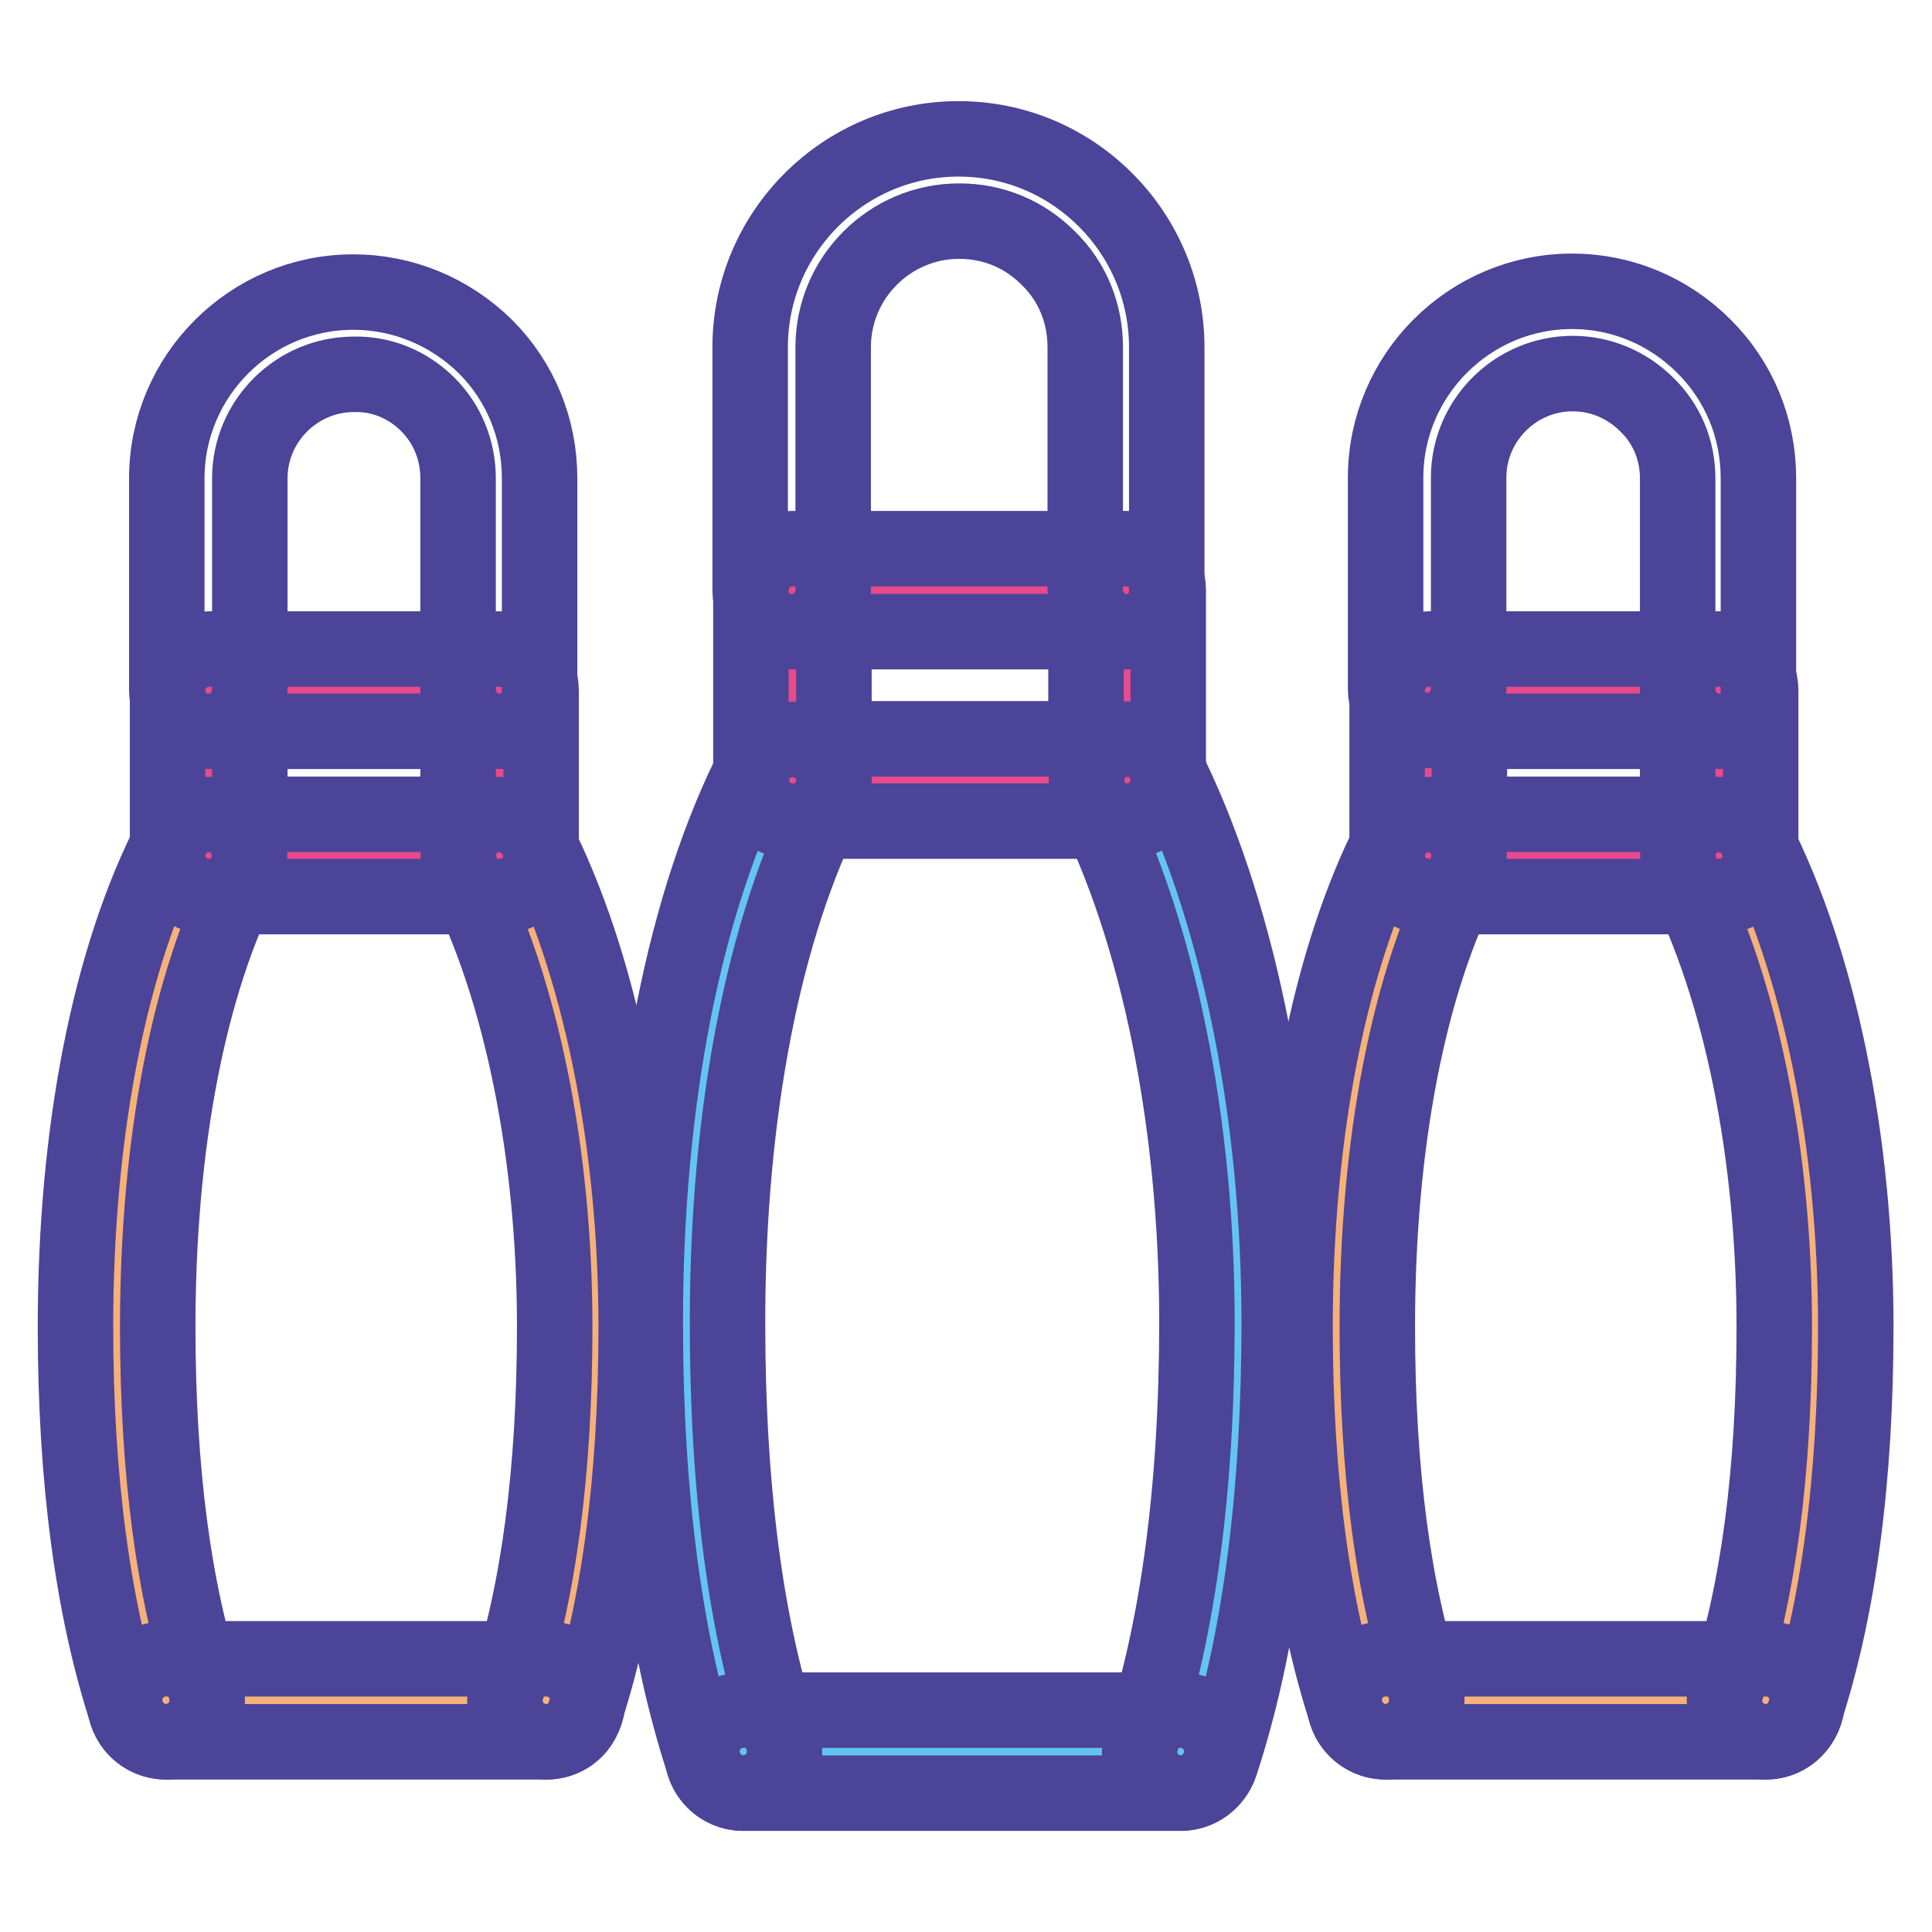
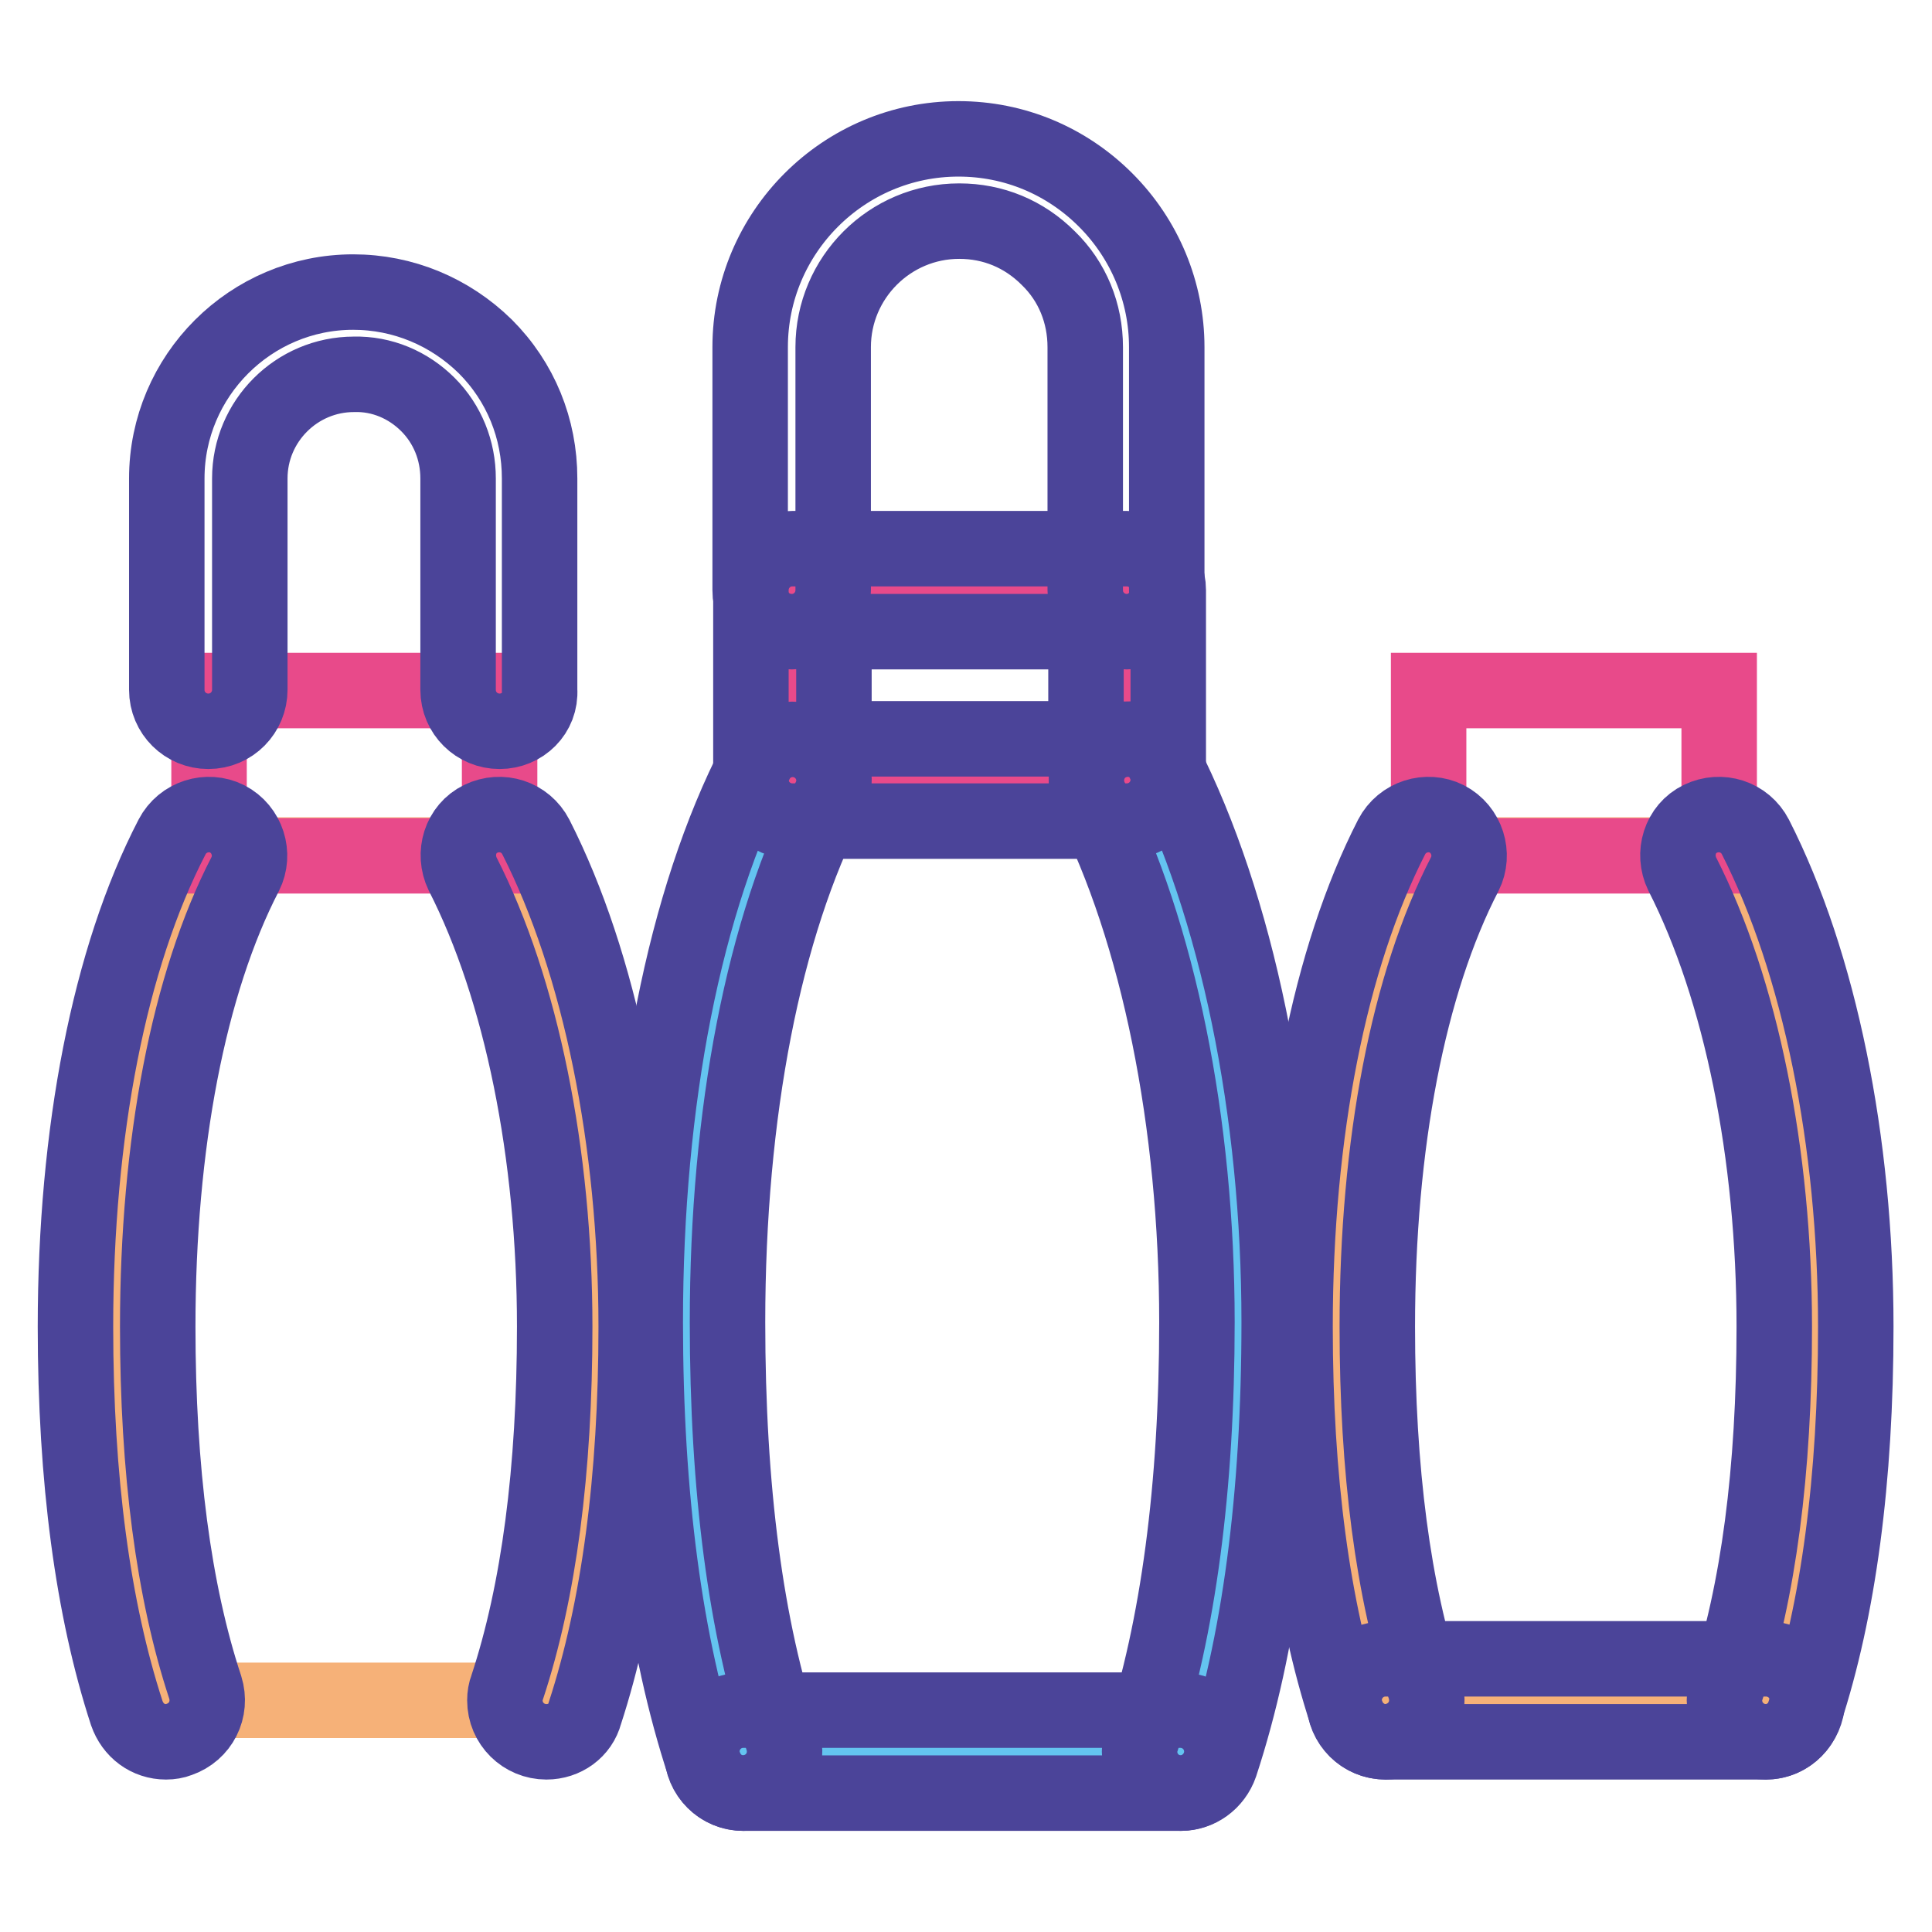
<svg xmlns="http://www.w3.org/2000/svg" version="1.1" x="0px" y="0px" viewBox="0 0 256 256" enable-background="new 0 0 256 256" xml:space="preserve">
  <g>
    <path stroke-width="10" fill-opacity="0" stroke="#f6b178" d="M227.8,113.3c7.6,15.1,12.8,37.5,12.8,62.5c0,18.6-2,35.8-6.6,49.5h-50.4c-4.5-13.8-6.5-30.9-6.5-49.5 c0-25.2,4.4-47.4,12.2-62.5H227.8L227.8,113.3z" />
    <path stroke-width="10" fill-opacity="0" stroke="#e84a8a" d="M189.3,91.5h38.5v21.9h-38.5V91.5z" />
    <path stroke-width="10" fill-opacity="0" stroke="#64c4f0" d="M149.3,103.3c8.8,17.3,14.7,43.1,14.7,71.8c0,21.4-2.3,41.1-7.5,56.9h-58c-5.2-15.8-7.5-35.6-7.5-56.9 c0-29,5.1-54.5,14.1-71.8H149.3z" />
    <path stroke-width="10" fill-opacity="0" stroke="#e84a8a" d="M105,78.2h44.3v25.1H105V78.2z" />
    <path stroke-width="10" fill-opacity="0" stroke="#f6b178" d="M66.2,113.3c7.6,15.1,12.7,37.5,12.7,62.5c0,18.6-2,35.8-6.5,49.5H22c-4.5-13.8-6.6-30.9-6.6-49.5 c0-25.2,4.4-47.4,12.2-62.5H66.2z" />
    <path stroke-width="10" fill-opacity="0" stroke="#e84a8a" d="M27.7,91.5h38.5v21.9H27.7V91.5z" />
    <path stroke-width="10" fill-opacity="0" stroke="#4b4499" d="M149.3,83.7c-3,0-5.5-2.4-5.5-5.5V46c0-4.5-1.7-8.7-4.9-11.8c-3.2-3.2-7.3-4.9-11.8-4.9 c-9.2,0-16.7,7.5-16.7,16.7v32.2c0,3-2.4,5.5-5.5,5.5c-3,0-5.5-2.4-5.5-5.5V46c0-15.2,12.4-27.6,27.6-27.6c7.4,0,14.3,2.9,19.5,8.1 c5.2,5.2,8.1,12.2,8.1,19.5v32.2C154.8,81.2,152.3,83.7,149.3,83.7L149.3,83.7z" />
    <path stroke-width="10" fill-opacity="0" stroke="#4b4499" d="M149.3,108.8H105c-3,0-5.5-2.4-5.5-5.5l0,0V78.2c0-3,2.4-5.5,5.5-5.5l0,0h44.3c3,0,5.5,2.4,5.5,5.5v25.1 C154.8,106.4,152.3,108.8,149.3,108.8z M110.5,97.9h33.4V83.7h-33.4V97.9z" />
    <path stroke-width="10" fill-opacity="0" stroke="#4b4499" d="M156.5,237.6c-3,0-5.5-2.4-5.5-5.5c0-0.6,0.1-1.2,0.3-1.7c4.8-14.7,7.3-33.3,7.3-55.2 c0-26.4-5.1-51.7-14.1-69.4c-1.3-2.7-0.2-6,2.5-7.3c2.7-1.3,5.9-0.3,7.2,2.4c9.7,19.1,15.3,46.2,15.3,74.3 c0,23.1-2.6,42.8-7.8,58.6C160.9,236.1,158.8,237.6,156.5,237.6z M98.5,237.6c-2.4,0-4.4-1.5-5.2-3.8c-5.2-15.8-7.8-35.5-7.8-58.6 c0-29.5,5.2-55.9,14.7-74.3c1.4-2.7,4.7-3.7,7.4-2.3c2.6,1.4,3.7,4.6,2.3,7.3c-8.7,16.9-13.5,41.5-13.5,69.3 c0,22,2.4,40.6,7.3,55.2c0.9,2.9-0.6,5.9-3.5,6.9C99.6,237.5,99.1,237.6,98.5,237.6L98.5,237.6z" />
    <path stroke-width="10" fill-opacity="0" stroke="#4b4499" d="M156.4,237.6H98.5c-3,0-5.5-2.4-5.5-5.5c0-3,2.4-5.5,5.5-5.5h57.9c3,0,5.5,2.4,5.5,5.5 C161.9,235.1,159.4,237.6,156.4,237.6z M66.2,96.9c-3,0-5.5-2.4-5.5-5.5l0,0v-28c0-3.7-1.4-7.2-4-9.8c-2.6-2.6-6.1-4.1-9.8-4 c-7.6,0-13.8,6.2-13.8,13.8v28c0,3-2.4,5.5-5.5,5.5c-3,0-5.5-2.4-5.5-5.5c0,0,0,0,0,0v-28c0-13.6,11.1-24.7,24.7-24.7 c6.6,0,12.8,2.6,17.5,7.2c4.7,4.7,7.2,10.9,7.2,17.5v28C71.7,94.5,69.2,96.9,66.2,96.9L66.2,96.9z" />
-     <path stroke-width="10" fill-opacity="0" stroke="#4b4499" d="M66.2,118.8H27.7c-3,0-5.5-2.4-5.5-5.5l0,0V91.5c0-3,2.4-5.5,5.5-5.5l0,0h38.5c3,0,5.5,2.4,5.5,5.5l0,0 v21.9C71.7,116.4,69.2,118.8,66.2,118.8L66.2,118.8z M33.1,107.9h27.6V96.9H33.1V107.9z" />
    <path stroke-width="10" fill-opacity="0" stroke="#4b4499" d="M72.4,230.8c-3,0-5.5-2.4-5.5-5.5c0-0.6,0.1-1.2,0.3-1.7c4.2-12.7,6.3-28.8,6.3-47.8 c0-22.9-4.4-44.7-12.2-60c-1.3-2.7-0.3-6,2.4-7.3c2.7-1.3,5.9-0.3,7.3,2.4c8.5,16.7,13.3,40.4,13.3,64.9c0,20.2-2.3,37.4-6.8,51.2 C76.9,229.3,74.8,230.8,72.4,230.8z M22,230.8c-2.4,0-4.4-1.5-5.2-3.8c-4.5-13.8-6.8-31-6.8-51.2c0-25.8,4.5-48.9,12.8-64.9 c1.4-2.7,4.7-3.7,7.3-2.4c0,0,0,0,0,0c2.7,1.4,3.7,4.7,2.4,7.3l0,0c-7.5,14.5-11.6,35.8-11.6,60c0,19,2.1,35.1,6.3,47.8 c0.9,2.9-0.6,5.9-3.5,6.9C23.2,230.7,22.6,230.8,22,230.8z" />
-     <path stroke-width="10" fill-opacity="0" stroke="#4b4499" d="M72.4,230.8H22c-3,0-5.5-2.4-5.5-5.5c0-3,2.4-5.5,5.5-5.5h50.4c3,0,5.5,2.4,5.5,5.5 C77.8,228.3,75.4,230.8,72.4,230.8z M227.8,96.9c-3,0-5.5-2.4-5.5-5.5v-28c0-3.7-1.4-7.2-4.1-9.8c-2.6-2.6-6.1-4.1-9.8-4.1 c-7.6,0-13.8,6.2-13.8,13.8v28c0,3-2.4,5.5-5.5,5.5c-3,0-5.5-2.4-5.5-5.5v-28c0-13.6,11.1-24.7,24.7-24.7c6.6,0,12.8,2.6,17.5,7.3 c4.7,4.7,7.2,10.9,7.2,17.5v28C233.2,94.5,230.8,96.9,227.8,96.9z" />
-     <path stroke-width="10" fill-opacity="0" stroke="#4b4499" d="M227.8,118.8h-38.5c-3,0-5.5-2.4-5.5-5.5V91.5c0-3,2.4-5.5,5.5-5.5h38.5c3,0,5.5,2.4,5.5,5.5v21.9 C233.2,116.4,230.8,118.8,227.8,118.8L227.8,118.8z M194.7,107.9h27.6V96.9h-27.6V107.9z" />
    <path stroke-width="10" fill-opacity="0" stroke="#4b4499" d="M234,230.8c-3,0-5.5-2.4-5.5-5.5c0-0.6,0.1-1.2,0.3-1.7c4.2-12.7,6.3-28.7,6.3-47.8 c0-22.9-4.4-44.7-12.2-60c-1.3-2.7-0.3-6,2.4-7.3c2.7-1.3,5.9-0.3,7.3,2.4c8.5,16.7,13.3,40.4,13.3,64.9c0,20.2-2.3,37.5-6.8,51.2 C238.4,229.3,236.3,230.8,234,230.8z M183.6,230.8c-2.4,0-4.4-1.5-5.2-3.8c-4.5-13.8-6.8-31-6.8-51.2c0-25.8,4.6-48.9,12.8-64.9 c1.4-2.7,4.7-3.7,7.3-2.4c2.7,1.4,3.7,4.7,2.4,7.3c-7.5,14.5-11.6,35.8-11.6,60c0,19.1,2.1,35.1,6.3,47.8c0.9,2.9-0.6,5.9-3.5,6.9 C184.7,230.7,184.2,230.8,183.6,230.8z" />
-     <path stroke-width="10" fill-opacity="0" stroke="#4b4499" d="M234,230.8h-50.4c-3,0-5.5-2.4-5.5-5.5c0-3,2.4-5.5,5.5-5.5H234c3,0,5.5,2.4,5.5,5.5 C239.4,228.3,237,230.8,234,230.8z" />
+     <path stroke-width="10" fill-opacity="0" stroke="#4b4499" d="M234,230.8h-50.4c-3,0-5.5-2.4-5.5-5.5c0-3,2.4-5.5,5.5-5.5H234c3,0,5.5,2.4,5.5,5.5 C239.4,228.3,237,230.8,234,230.8" />
  </g>
</svg>